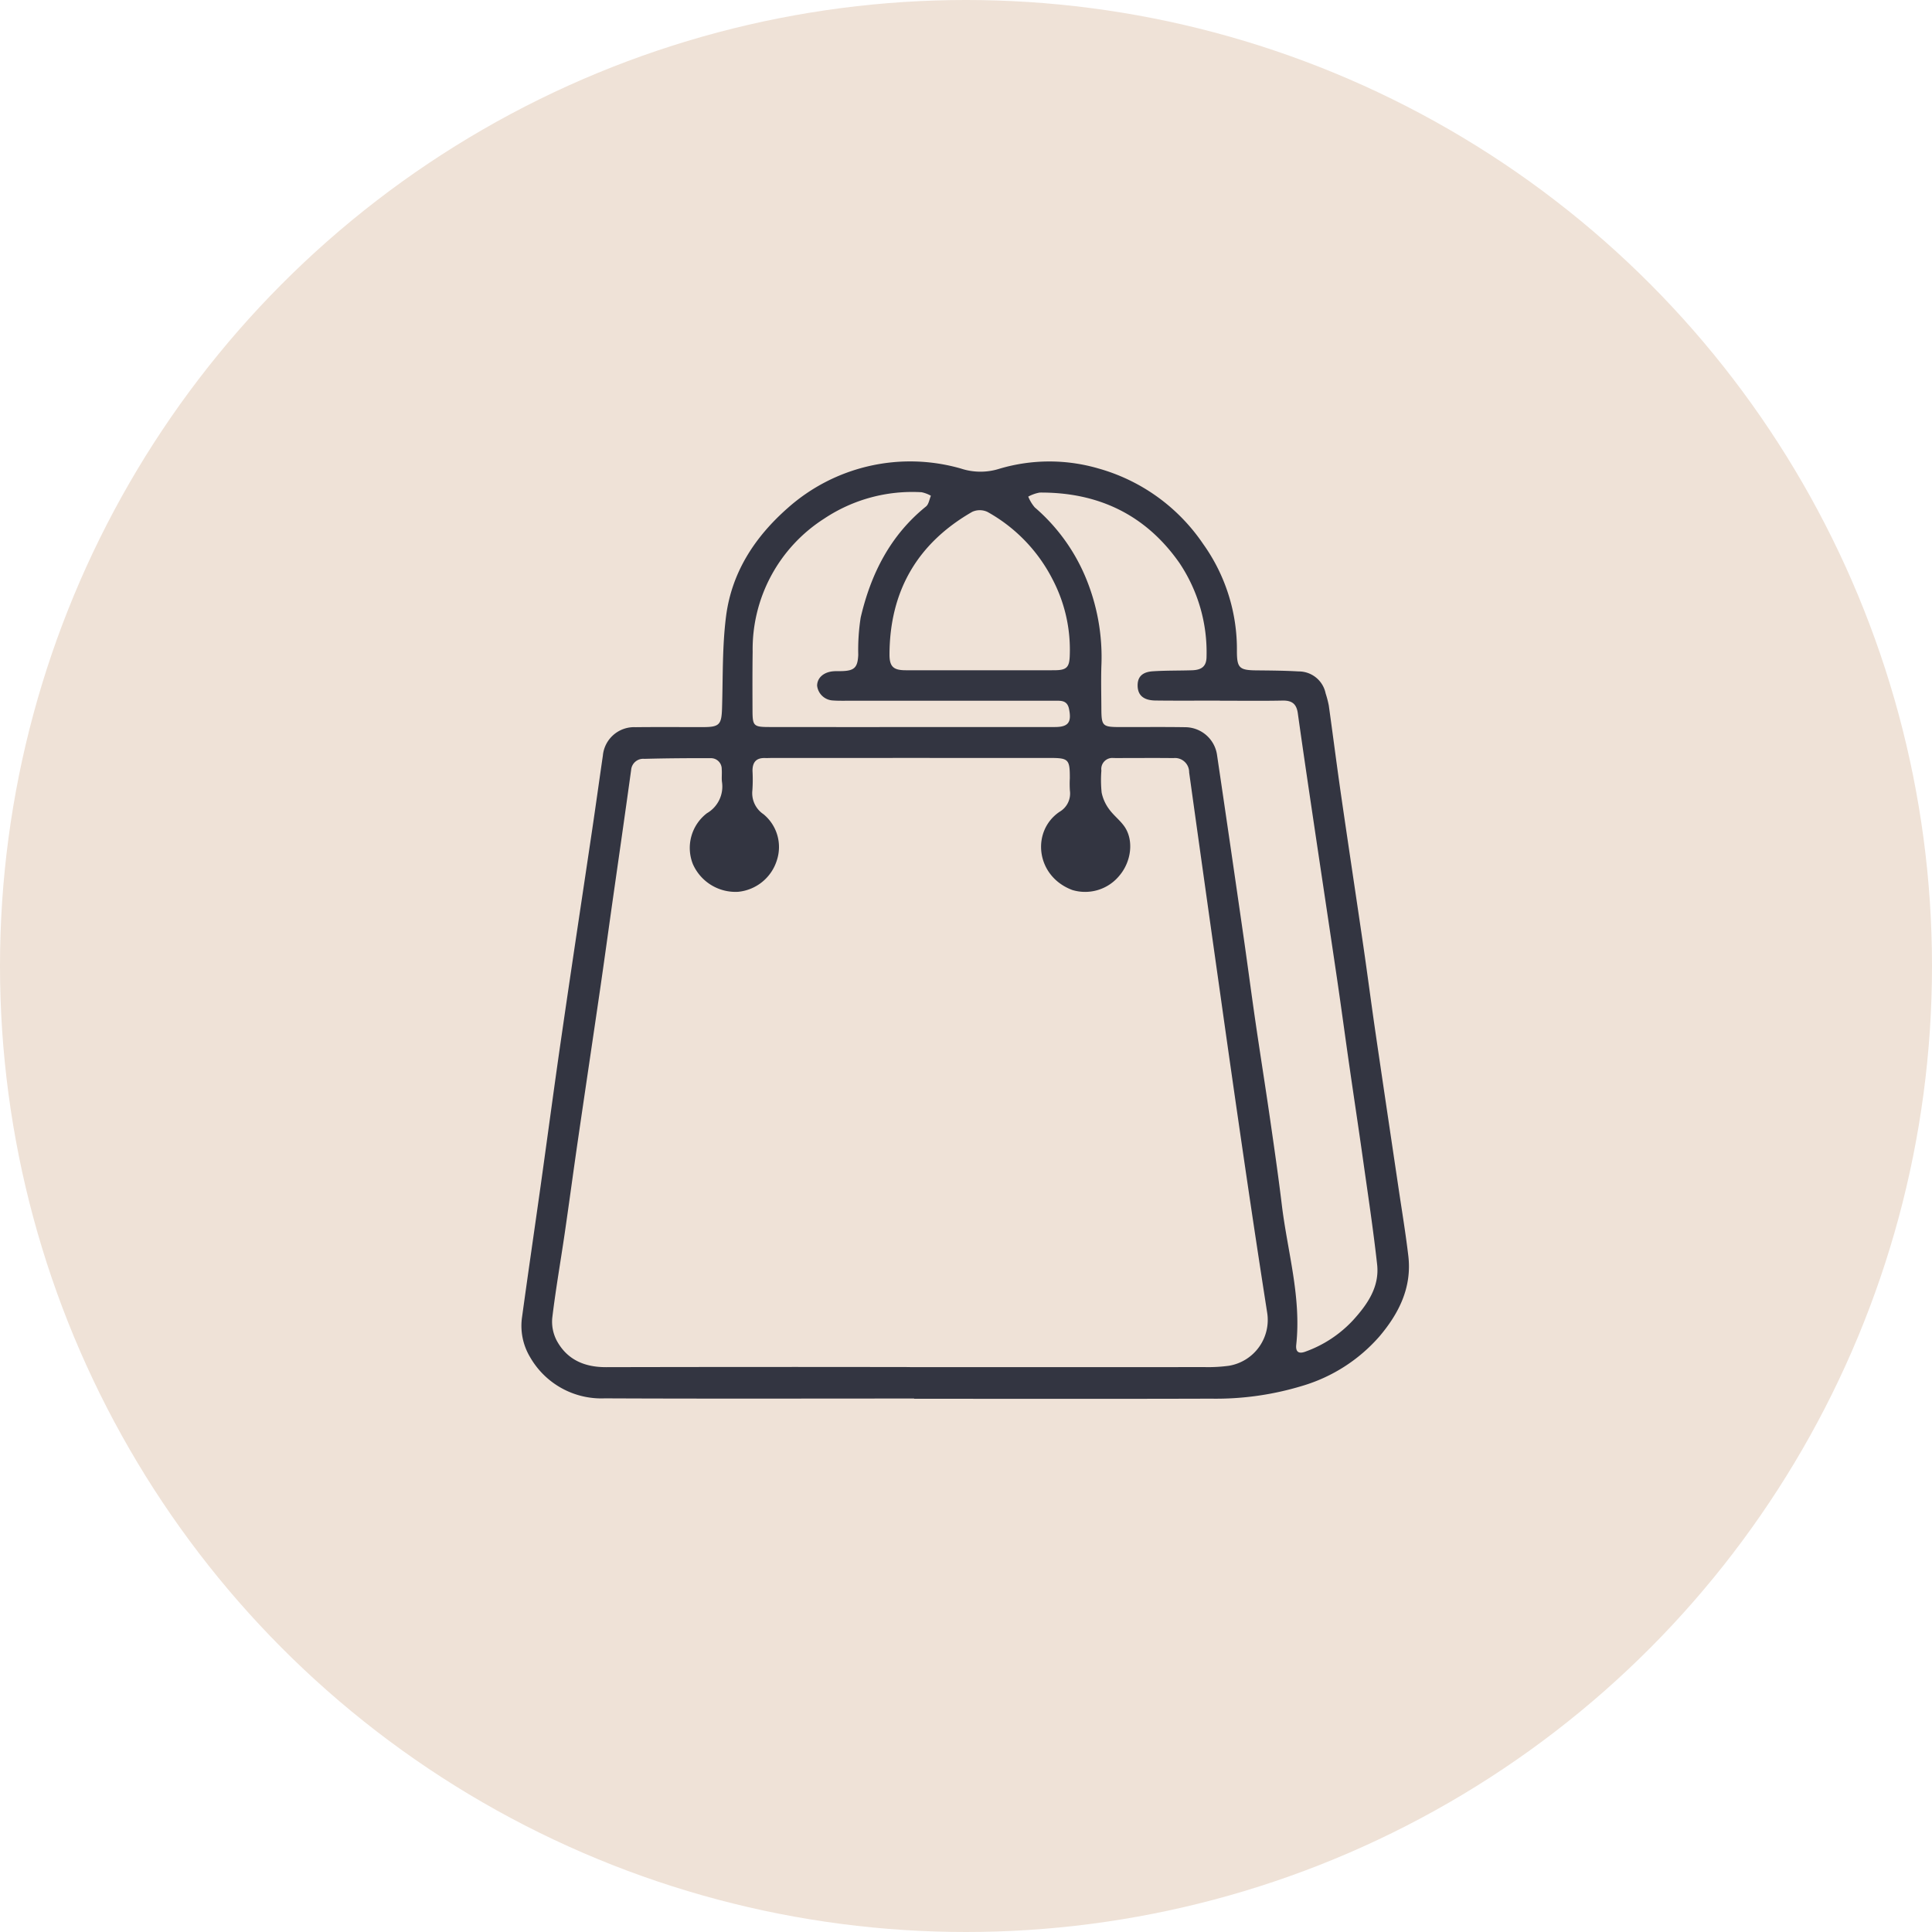
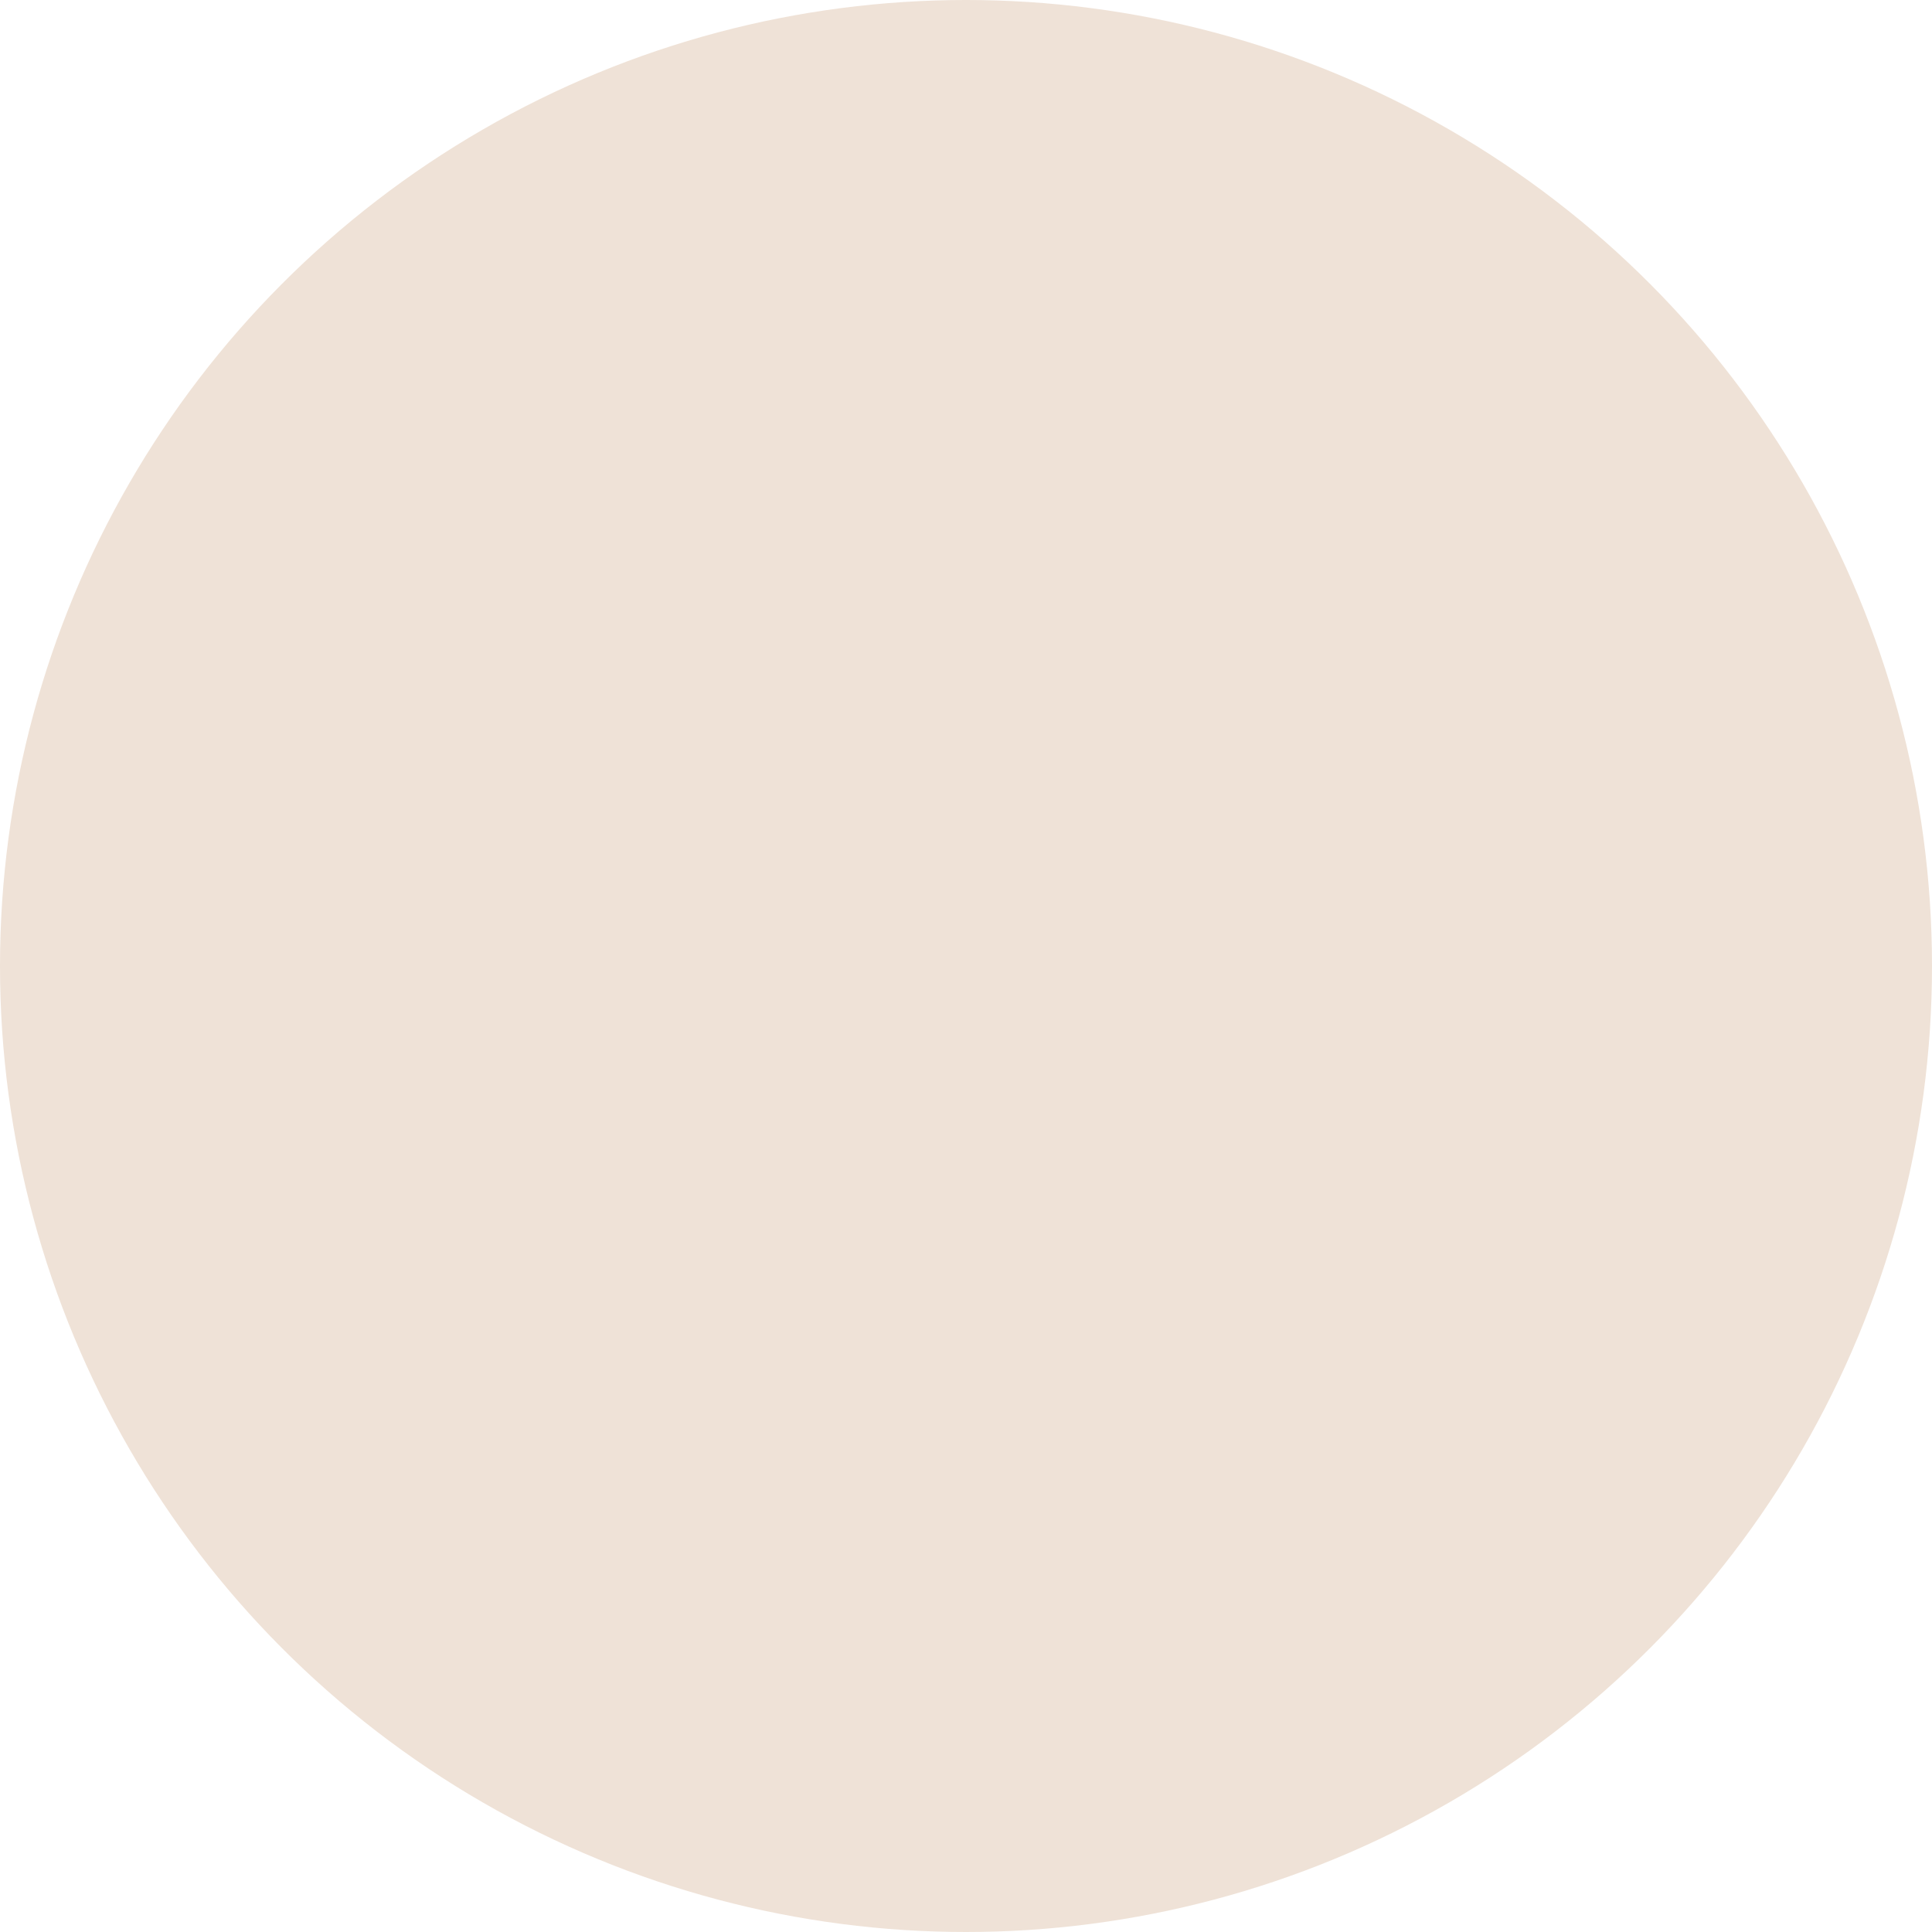
<svg xmlns="http://www.w3.org/2000/svg" width="289" height="289" viewBox="0 0 289 289">
  <defs>
    <clipPath id="clip-path">
-       <rect id="Rectangle_2" data-name="Rectangle 2" width="132.761" height="140.244" fill="#333541" />
-     </clipPath>
+       </clipPath>
  </defs>
  <g id="Group_6" data-name="Group 6" transform="translate(-816 -149)">
    <circle id="Ellipse_2" data-name="Ellipse 2" cx="144.5" cy="144.5" r="144.5" transform="translate(816 149)" fill="#efe2d7" />
    <g id="Group_5" data-name="Group 5" transform="translate(894 218)">
      <g id="Group_5-2" data-name="Group 5" clip-path="url(#clip-path)">
        <path id="Path_7" data-name="Path 7" d="M58.742,140.2c-15.429,0-30.859.044-46.288-.026a12.28,12.28,0,0,1-11.146-6.143A9.1,9.1,0,0,1,.1,127.962c.889-6.5,1.846-12.992,2.759-19.49,1.053-7.495,2.048-15,3.138-22.486C7.5,75.606,9.081,65.236,10.62,54.86c.534-3.6,1.03-7.207,1.558-10.809a4.69,4.69,0,0,1,4.9-4.274c3.354-.037,6.709-.009,10.063-.012,2.468,0,2.789-.364,2.865-2.8.145-4.592.02-9.224.6-13.762.84-6.573,4.284-11.864,9.242-16.224A27.55,27.55,0,0,1,65.741,1.089a9.354,9.354,0,0,0,5.744.033,26.21,26.21,0,0,1,14.87-.032,28.044,28.044,0,0,1,15.612,11.269,27.073,27.073,0,0,1,5.057,16.02c0,2.555.379,2.872,2.921,2.9,2.107.021,4.216.033,6.317.157a4.1,4.1,0,0,1,4.032,3.283,15.457,15.457,0,0,1,.472,1.8c.625,4.459,1.19,8.927,1.835,13.383,1.09,7.537,2.235,15.066,3.334,22.6.629,4.313,1.189,8.636,1.819,12.949,1.136,7.771,2.3,15.537,3.452,23.306.5,3.364,1.058,6.721,1.458,10.1.559,4.716-1.405,8.619-4.336,12.071a24.584,24.584,0,0,1-11.572,7.392,44.322,44.322,0,0,1-13.6,1.9c-14.806.046-29.613.017-44.42.017V140.2m-.625-4.7v.007q22.07,0,44.139-.008a23.353,23.353,0,0,0,3.582-.2,6.946,6.946,0,0,0,5.714-7.974q-1.654-10.577-3.21-21.169-1.94-13.223-3.8-26.456-2.349-16.578-4.657-33.162A2.119,2.119,0,0,0,97.512,44.4c-2.971-.038-5.942,0-8.914-.008a1.654,1.654,0,0,0-1.847,1.875,18.054,18.054,0,0,0,.04,3.3,6.312,6.312,0,0,0,1.11,2.467c.684.958,1.688,1.692,2.341,2.665,1.368,2.039.981,5.157-.751,7.228a6.617,6.617,0,0,1-7.1,2.2C76.9,62.062,76.247,55.3,80.5,52.431a3.158,3.158,0,0,0,1.541-3.171,16.155,16.155,0,0,1-.009-1.868c0-2.819-.187-3.013-3.03-3.013q-20.7-.005-41.407,0c-.384,0-.767.024-1.15.012-1.355-.044-1.9.666-1.88,1.954a22.985,22.985,0,0,1-.02,2.874A3.788,3.788,0,0,0,36.2,52.79a6.347,6.347,0,0,1,2.013,6.879A6.746,6.746,0,0,1,32.429,64.4a6.964,6.964,0,0,1-6.789-4.155,6.536,6.536,0,0,1,2.109-7.6,4.606,4.606,0,0,0,2.244-4.707c-.068-.616.024-1.249-.033-1.867a1.61,1.61,0,0,0-1.648-1.659c-3.306-.01-6.613.013-9.918.1a1.815,1.815,0,0,0-1.986,1.672c-.909,6.6-1.861,13.186-2.8,19.778-.605,4.269-1.188,8.541-1.809,12.808-1.112,7.631-2.256,15.256-3.367,22.887-.669,4.6-1.283,9.2-1.954,13.8-.617,4.219-1.355,8.422-1.864,12.653a6.09,6.09,0,0,0,.656,3.409c1.559,2.884,4.169,4,7.409,3.989q22.716-.051,45.433-.015M104.48,35.822V35.8c-3.209,0-6.42.029-9.629-.012-1.839-.023-2.689-.822-2.678-2.3.011-1.519,1.05-1.991,2.266-2.072,1.956-.13,3.922-.087,5.883-.153,1.5-.05,2.169-.643,2.161-2.089a23.977,23.977,0,0,0-4.078-13.993c-5.052-7.2-12.142-10.56-20.881-10.5a5.65,5.65,0,0,0-1.713.606,5.968,5.968,0,0,0,.97,1.608A28.056,28.056,0,0,1,84.28,17.1a30.949,30.949,0,0,1,2.468,13.6c-.06,2.059-.011,4.121,0,6.181.009,2.736.142,2.873,2.815,2.878,3.258.006,6.516-.03,9.773.021a4.834,4.834,0,0,1,4.7,4.051q2.04,13.785,4.024,27.579c.6,4.17,1.144,8.35,1.753,12.519.691,4.739,1.449,9.467,2.135,14.206.632,4.36,1.264,8.721,1.793,13.094.843,6.962,2.936,13.794,2.158,20.929-.093.857.182,1.475,1.38,1.024a18,18,0,0,0,7.122-4.7c2.125-2.337,3.968-4.959,3.6-8.319-.585-5.281-1.384-10.539-2.126-15.8-.668-4.742-1.39-9.476-2.071-14.216-.607-4.218-1.17-8.442-1.791-12.659-1.109-7.532-2.251-15.059-3.369-22.591-.85-5.73-1.707-11.46-2.509-17.2-.2-1.43-.9-1.932-2.305-1.9-3.113.064-6.227.02-9.341.02M58.245,39.759q10.779,0,21.558-.006c2.02,0,2.516-.721,2.108-2.708-.278-1.355-1.279-1.223-2.228-1.223q-15.593-.007-31.188,0c-.622,0-1.247.01-1.866-.039a2.5,2.5,0,0,1-2.4-2.22c.016-1.174.978-2.032,2.438-2.15.429-.035.862-.011,1.292-.025,1.862-.058,2.337-.554,2.424-2.427a31.163,31.163,0,0,1,.362-5.578c1.521-6.529,4.421-12.3,9.772-16.619.41-.331.5-1.062.734-1.606a4.835,4.835,0,0,0-1.389-.527A23.752,23.752,0,0,0,45.278,8.585,23.176,23.176,0,0,0,34.586,28.47c-.041,2.922-.03,5.846-.021,8.769.007,2.366.151,2.511,2.553,2.514q10.563.014,21.127.005m10.438-8.5v.006c3.686,0,7.373.012,11.059-.005,1.837-.008,2.243-.442,2.283-2.31a22.672,22.672,0,0,0-2.6-11.331,24.022,24.022,0,0,0-9.72-10.046,2.719,2.719,0,0,0-2.27-.01C59.23,12.271,55.1,19.4,55.056,28.868c-.009,1.86.59,2.39,2.423,2.392q5.6.007,11.2,0" transform="translate(0 0)" fill="#333541" />
      </g>
    </g>
  </g>
</svg>